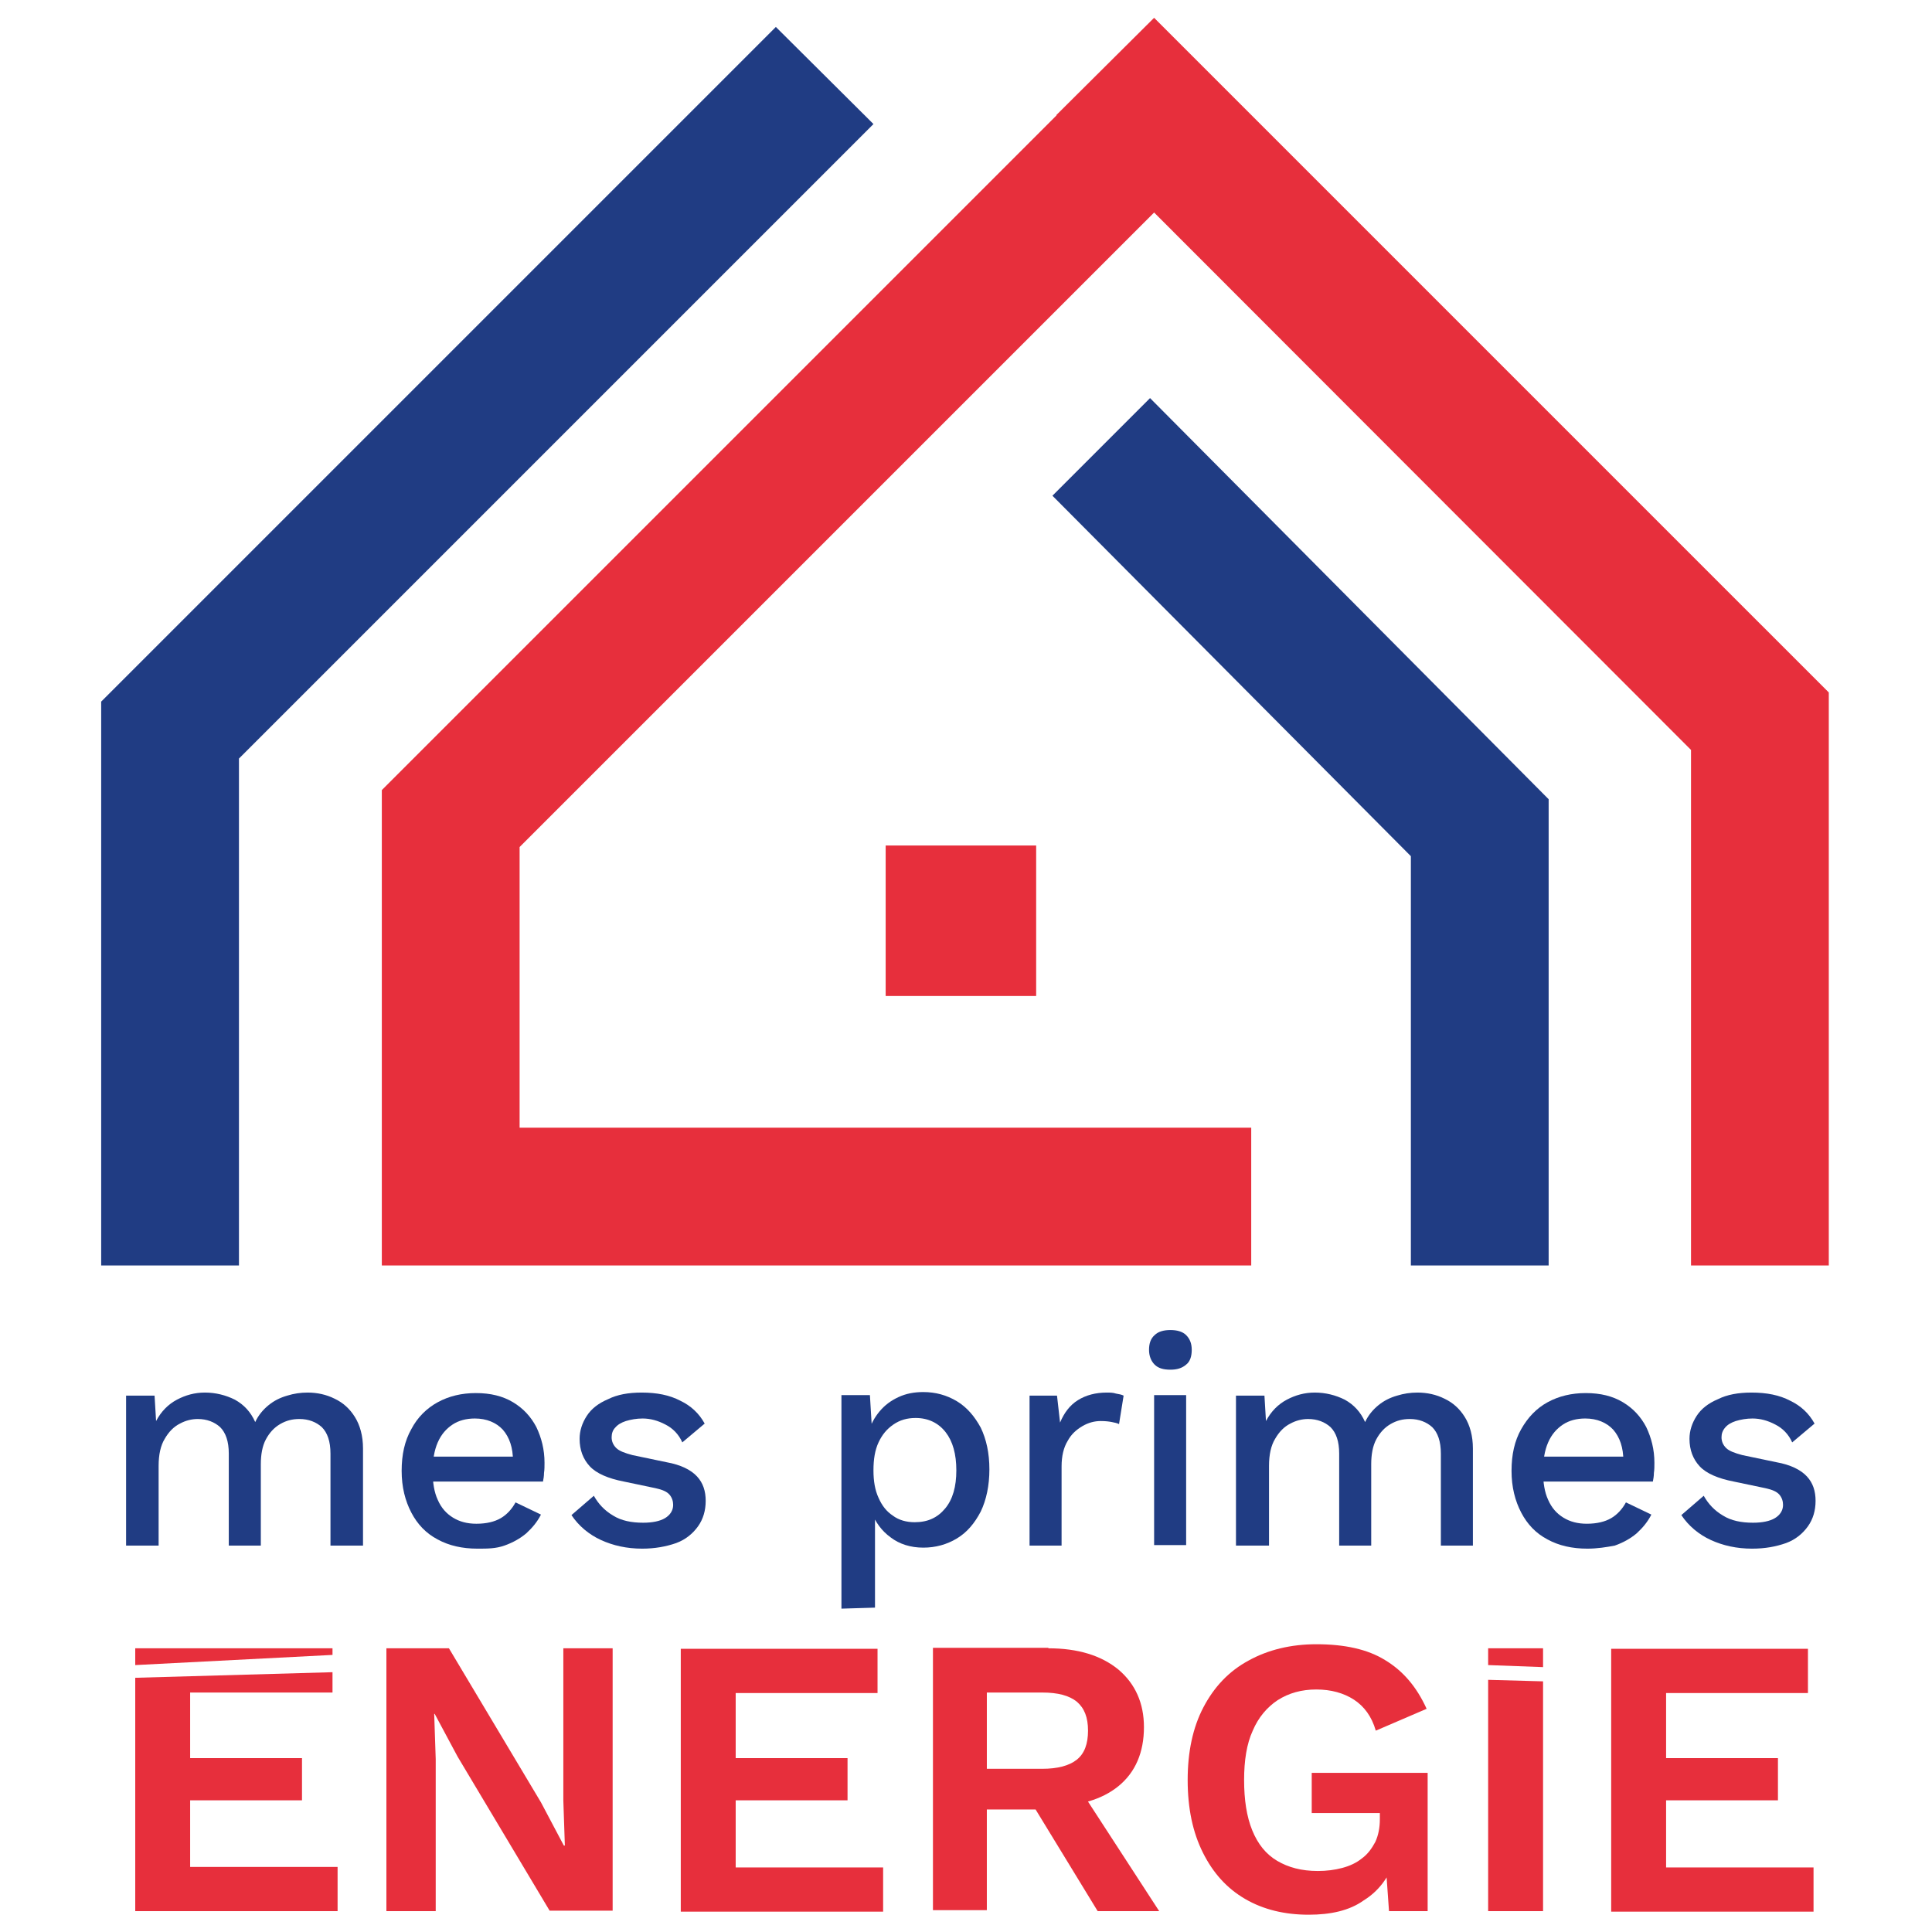
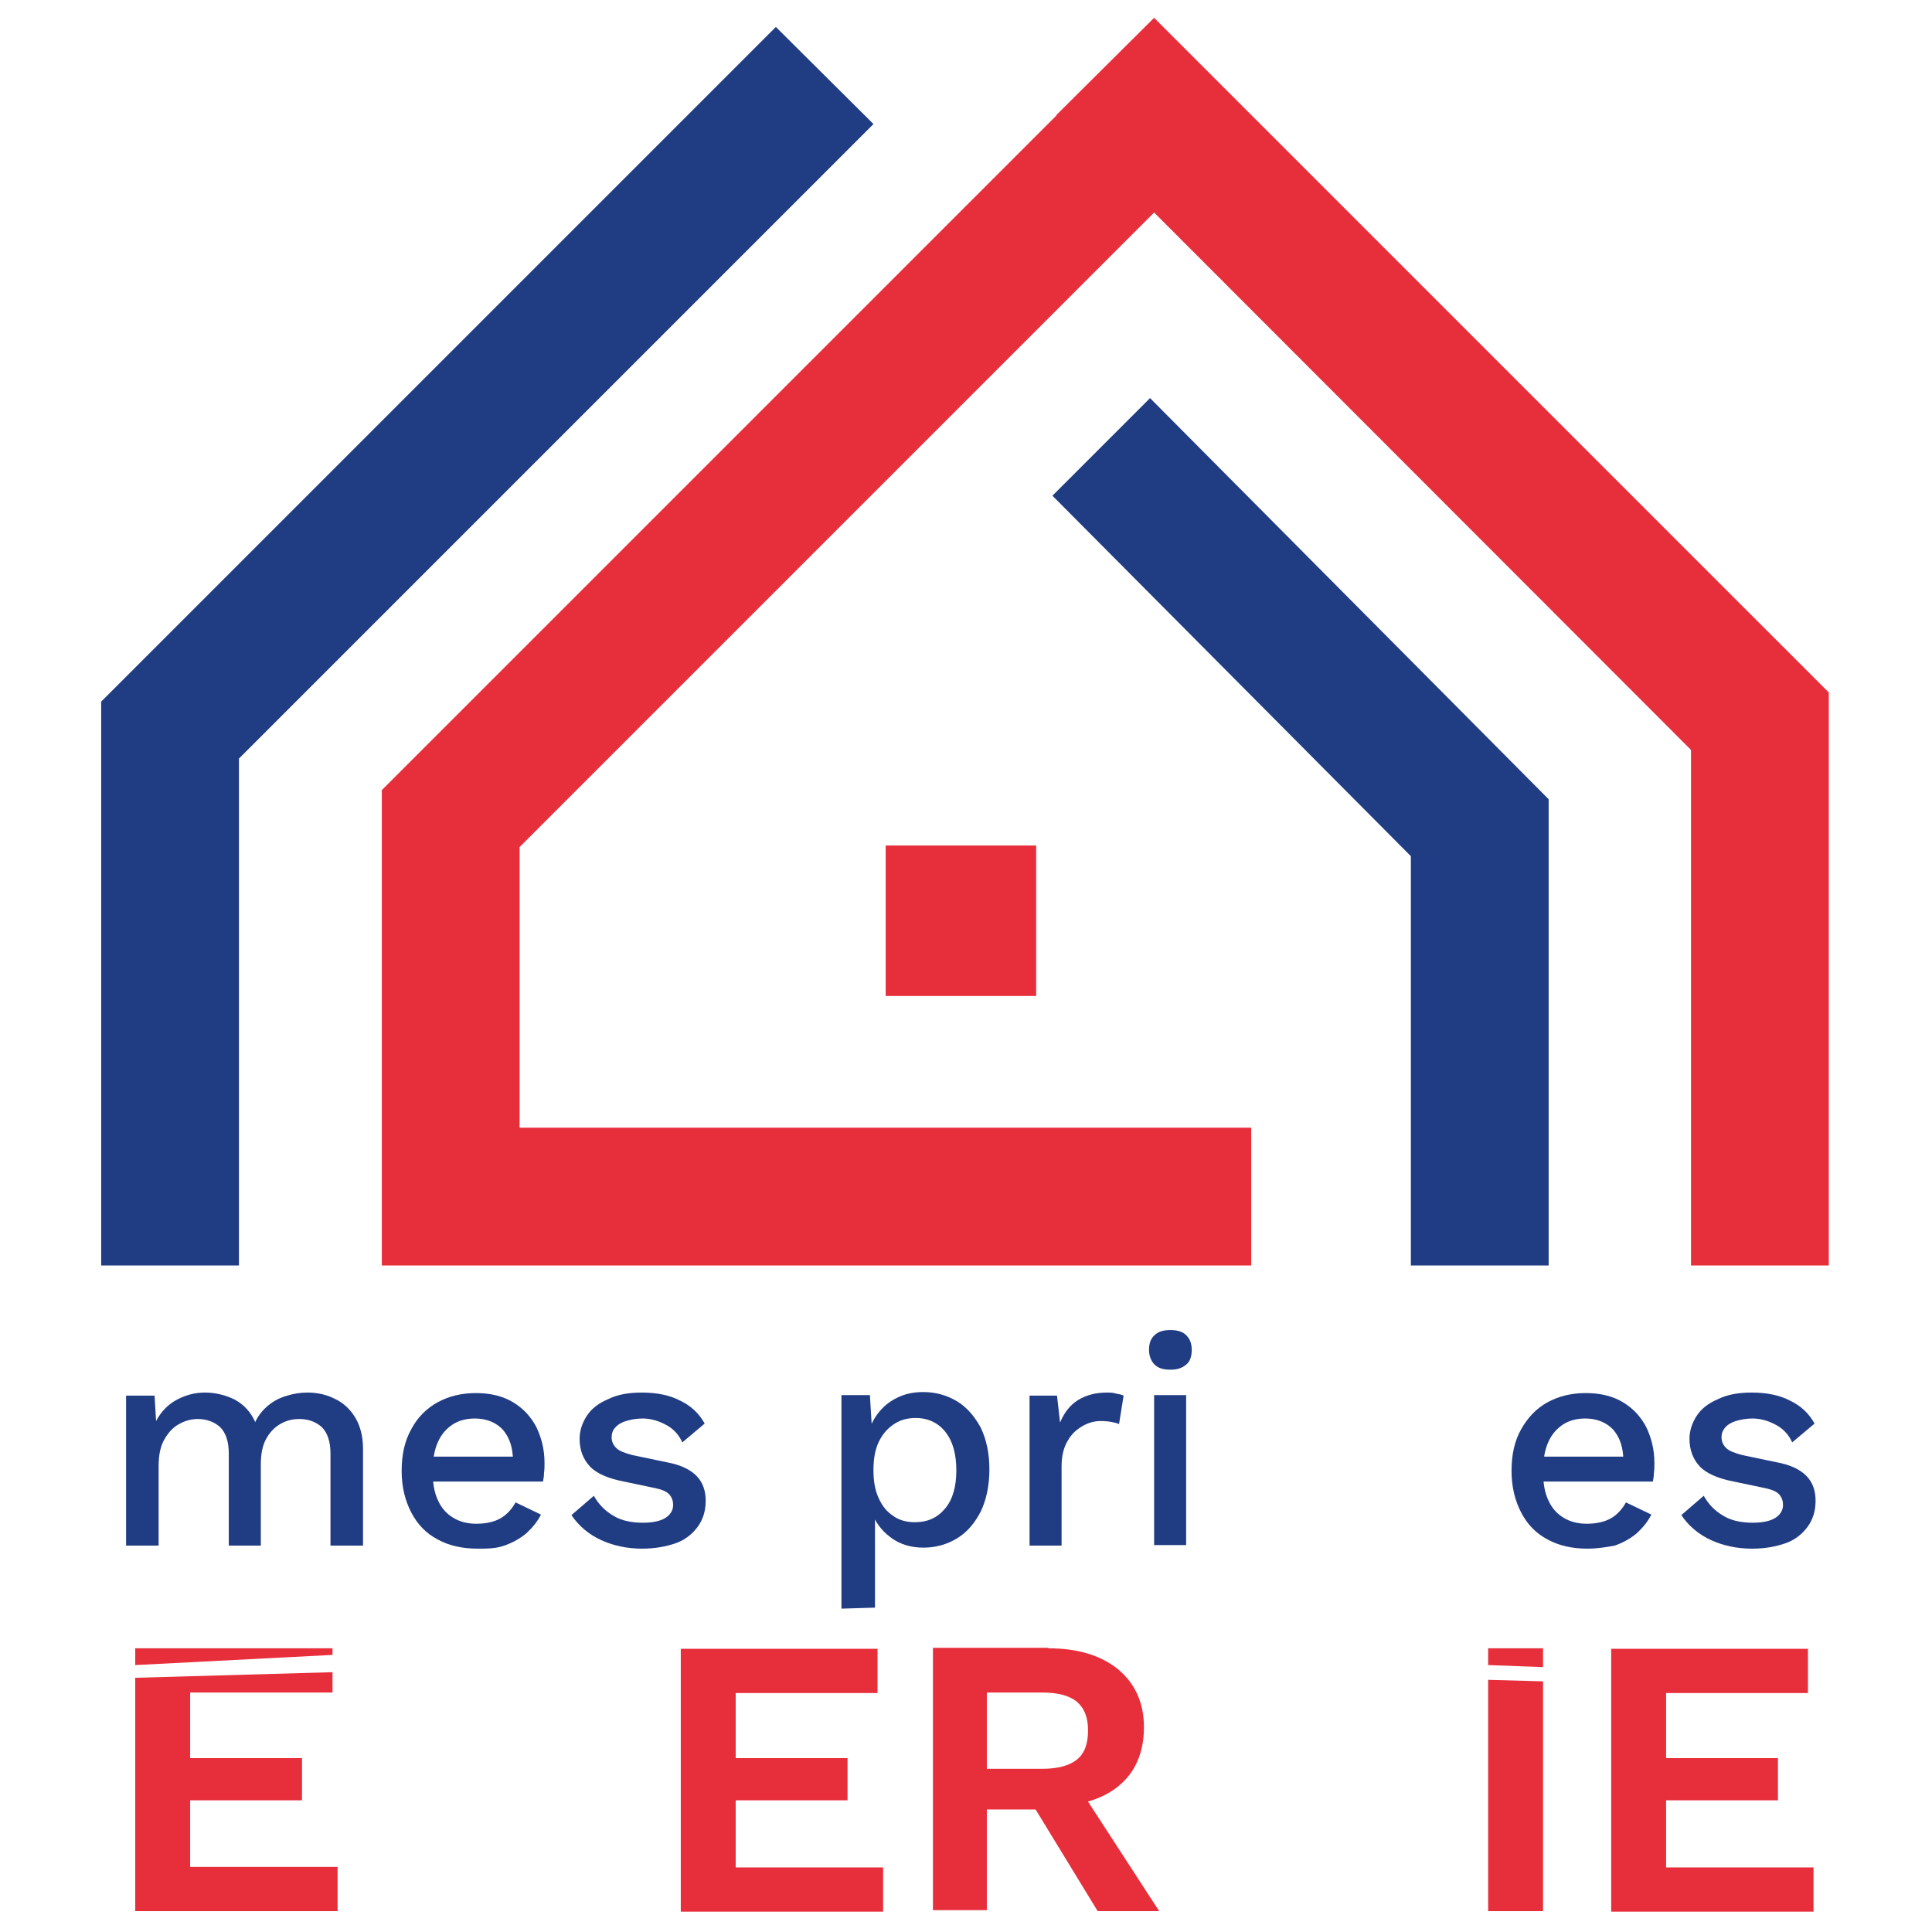
<svg xmlns="http://www.w3.org/2000/svg" version="1.1" id="Layer_1" x="0px" y="0px" viewBox="0 0 380 380" style="enable-background:new 0 0 380 380;" xml:space="preserve">
  <style type="text/css">
	.st0{fill:#203C83;}
	.st1{fill:#E72F3C;}
</style>
  <polygon class="st0" points="171.8,24.4 152.6,5.3 19.9,138 19.9,138 19.9,138 19.9,138 19.9,138 19.9,248.9 47,248.9 47,149.2 " />
  <polygon class="st0" points="207,97.5 226.2,78.3 304.6,157.2 304.6,157.2 304.6,157.2 304.6,157.2 304.6,157.2 304.6,248.9   277.5,248.9 277.5,168.4 " />
  <g>
    <path class="st0" d="M24.8,304v-29.5h5.6l0.3,5c1-1.9,2.4-3.3,4.1-4.2c1.7-0.9,3.5-1.4,5.5-1.4c2.1,0,4.1,0.5,5.9,1.4   c1.8,1,3.1,2.4,4,4.4c0.6-1.3,1.5-2.4,2.6-3.3c1.1-0.9,2.3-1.5,3.7-1.9c1.3-0.4,2.6-0.6,4-0.6c1.9,0,3.7,0.4,5.3,1.2   c1.7,0.8,3,2,4,3.6s1.6,3.7,1.6,6.2V304H65v-18.1c0-2.4-0.6-4.1-1.7-5.2c-1.1-1-2.6-1.6-4.4-1.6c-1.4,0-2.6,0.3-3.8,1   c-1.2,0.7-2.1,1.7-2.8,3s-1,3-1,4.9V304h-6.3v-18.1c0-2.4-0.6-4.1-1.7-5.2c-1.1-1-2.6-1.6-4.4-1.6c-1.2,0-2.4,0.3-3.5,0.9   c-1.2,0.6-2.2,1.6-3,3c-0.8,1.3-1.2,3.1-1.2,5.3V304L24.8,304L24.8,304z" />
    <path class="st0" d="M93.9,304.6c-3,0-5.6-0.6-7.8-1.8c-2.3-1.2-4-3-5.2-5.3c-1.2-2.3-1.9-5-1.9-8.2s0.6-5.9,1.9-8.2   c1.2-2.3,3-4.1,5.2-5.3s4.7-1.8,7.5-1.8c2.9,0,5.3,0.6,7.3,1.8c2,1.2,3.5,2.8,4.6,4.9c1,2.1,1.6,4.4,1.6,7c0,0.7,0,1.4-0.1,2   c0,0.6-0.1,1.2-0.2,1.7H83v-4.9h21l-3.1,0.9c0-2.7-0.7-4.7-2-6.2c-1.3-1.4-3.2-2.2-5.5-2.2c-1.7,0-3.2,0.4-4.4,1.2   s-2.2,1.9-2.9,3.5c-0.7,1.6-1,3.5-1,5.7c0,2.2,0.3,4.1,1,5.6c0.7,1.6,1.7,2.7,3,3.5c1.3,0.8,2.8,1.2,4.6,1.2c2,0,3.6-0.4,4.8-1.1   c1.2-0.7,2.2-1.8,2.9-3.1l5,2.4c-0.7,1.4-1.7,2.6-2.9,3.7c-1.2,1-2.6,1.8-4.3,2.4S95.9,304.6,93.9,304.6z" />
    <path class="st0" d="M126.3,304.6c-3,0-5.7-0.6-8.1-1.7c-2.4-1.1-4.4-2.8-5.8-4.9l4.4-3.8c0.9,1.6,2.1,2.9,3.8,3.9   c1.6,1,3.6,1.4,5.9,1.4c1.8,0,3.3-0.3,4.3-0.9c1-0.6,1.6-1.5,1.6-2.6c0-0.7-0.2-1.4-0.7-2s-1.4-1-2.8-1.3l-6.2-1.3   c-3.1-0.6-5.4-1.6-6.7-3c-1.3-1.4-2-3.2-2-5.4c0-1.6,0.5-3.1,1.4-4.5c0.9-1.4,2.3-2.5,4.2-3.3c1.8-0.9,4-1.3,6.6-1.3   c3,0,5.5,0.5,7.6,1.6c2.1,1,3.7,2.5,4.8,4.5l-4.4,3.7c-0.7-1.6-1.9-2.8-3.3-3.5c-1.5-0.8-3-1.2-4.5-1.2c-1.2,0-2.3,0.2-3.3,0.5   c-0.9,0.3-1.6,0.7-2.1,1.3c-0.5,0.5-0.7,1.2-0.7,1.9c0,0.8,0.3,1.5,0.9,2.1c0.6,0.6,1.7,1,3.2,1.4l6.7,1.4c2.8,0.5,4.8,1.5,6,2.8   s1.7,2.9,1.7,4.8s-0.5,3.6-1.5,5c-1,1.4-2.4,2.6-4.3,3.3C131,304.2,128.8,304.6,126.3,304.6z" />
    <path class="st0" d="M165.5,316.4v-42h5.6l0.5,8.3l-0.8-1c0.5-1.6,1.2-2.9,2.2-4.1c1-1.2,2.2-2.1,3.7-2.8c1.5-0.7,3.1-1,4.9-1   c2.4,0,4.6,0.6,6.6,1.8c2,1.2,3.5,3,4.7,5.2c1.1,2.3,1.7,5,1.7,8.2c0,3.2-0.6,6-1.7,8.3c-1.2,2.3-2.7,4.1-4.7,5.3   c-2,1.2-4.2,1.8-6.6,1.8c-2.5,0-4.7-0.7-6.4-2c-1.8-1.3-3-3-3.8-5l0.7-1v19.8L165.5,316.4L165.5,316.4z M179.9,299.4   c2.6,0,4.5-0.9,6-2.7s2.2-4.3,2.2-7.5s-0.7-5.7-2.1-7.5c-1.4-1.8-3.4-2.8-5.9-2.8c-1.7,0-3.1,0.4-4.4,1.3s-2.2,2-2.9,3.5   c-0.7,1.5-1,3.3-1,5.5c0,2.1,0.3,3.9,1,5.4c0.7,1.6,1.6,2.7,2.8,3.5C176.8,299,178.3,299.4,179.9,299.4z" />
    <path class="st0" d="M202.5,304v-29.5h5.4l0.6,5.3c0.8-1.9,1.9-3.4,3.5-4.4c1.6-1,3.5-1.5,5.7-1.5c0.6,0,1.2,0,1.8,0.2   c0.6,0.1,1.1,0.2,1.5,0.4l-0.9,5.6c-0.4-0.2-0.9-0.3-1.4-0.4c-0.5-0.1-1.2-0.2-2.2-0.2c-1.2,0-2.4,0.3-3.6,1   c-1.2,0.7-2.2,1.6-2.9,2.9c-0.8,1.3-1.2,3-1.2,5V304L202.5,304L202.5,304z" />
    <path class="st0" d="M230.2,269.4c-1.4,0-2.4-0.3-3.1-1c-0.7-0.7-1.1-1.7-1.1-2.9s0.3-2.2,1.1-2.9c0.7-0.7,1.8-1,3.1-1   c1.3,0,2.4,0.3,3.1,1c0.7,0.7,1.1,1.6,1.1,2.9c0,1.2-0.3,2.3-1.1,2.9C232.5,269.1,231.5,269.4,230.2,269.4z M233.3,274.4v29.5h-6.3   v-29.5H233.3z" />
-     <path class="st0" d="M243.1,304v-29.5h5.6l0.3,5c1-1.9,2.4-3.3,4.1-4.2c1.7-0.9,3.5-1.4,5.5-1.4c2.1,0,4.1,0.5,5.9,1.4   c1.8,1,3.1,2.4,4,4.4c0.6-1.3,1.5-2.4,2.6-3.3c1.1-0.9,2.3-1.5,3.7-1.9c1.3-0.4,2.6-0.6,4-0.6c1.9,0,3.7,0.4,5.3,1.2   c1.7,0.8,3,2,4,3.6s1.6,3.7,1.6,6.2V304h-6.3v-18.1c0-2.4-0.6-4.1-1.7-5.2c-1.1-1-2.6-1.6-4.4-1.6c-1.4,0-2.6,0.3-3.8,1   c-1.2,0.7-2.1,1.7-2.8,3c-0.7,1.3-1,3-1,4.9V304h-6.3v-18.1c0-2.4-0.6-4.1-1.7-5.2c-1.1-1-2.6-1.6-4.4-1.6c-1.2,0-2.4,0.3-3.5,0.9   c-1.2,0.6-2.2,1.6-3,3c-0.8,1.3-1.2,3.1-1.2,5.3V304L243.1,304L243.1,304z" />
    <path class="st0" d="M312.2,304.6c-3,0-5.6-0.6-7.8-1.8c-2.3-1.2-4-3-5.2-5.3c-1.2-2.3-1.9-5-1.9-8.2s0.6-5.9,1.9-8.2   s3-4.1,5.2-5.3c2.2-1.2,4.7-1.8,7.5-1.8c2.9,0,5.3,0.6,7.3,1.8c2,1.2,3.5,2.8,4.6,4.9c1,2.1,1.6,4.4,1.6,7c0,0.7,0,1.4-0.1,2   c0,0.6-0.1,1.2-0.2,1.7h-23.7v-4.9h21l-3.1,0.9c0-2.7-0.7-4.7-2-6.2c-1.3-1.4-3.2-2.2-5.5-2.2c-1.7,0-3.2,0.4-4.4,1.2   s-2.2,1.9-2.9,3.5c-0.7,1.6-1,3.5-1,5.7c0,2.2,0.3,4.1,1,5.6c0.7,1.6,1.7,2.7,3,3.5c1.3,0.8,2.8,1.2,4.6,1.2c2,0,3.6-0.4,4.8-1.1   c1.2-0.7,2.2-1.8,2.9-3.1l5,2.4c-0.7,1.4-1.7,2.6-2.9,3.7c-1.2,1-2.6,1.8-4.3,2.4C316,304.3,314.2,304.6,312.2,304.6z" />
    <path class="st0" d="M344.6,304.6c-3,0-5.7-0.6-8.1-1.7c-2.4-1.1-4.4-2.8-5.8-4.9l4.4-3.8c0.9,1.6,2.1,2.9,3.8,3.9   c1.6,1,3.6,1.4,5.9,1.4c1.8,0,3.3-0.3,4.3-0.9c1-0.6,1.6-1.5,1.6-2.6c0-0.7-0.2-1.4-0.7-2c-0.5-0.6-1.4-1-2.8-1.3l-6.2-1.3   c-3.1-0.6-5.4-1.6-6.7-3s-2-3.2-2-5.4c0-1.6,0.5-3.1,1.4-4.5c0.9-1.4,2.3-2.5,4.2-3.3c1.8-0.9,4-1.3,6.6-1.3c3,0,5.5,0.5,7.6,1.6   c2.1,1,3.7,2.5,4.8,4.5l-4.4,3.7c-0.7-1.6-1.9-2.8-3.3-3.5c-1.5-0.8-3-1.2-4.5-1.2c-1.2,0-2.3,0.2-3.3,0.5   c-0.9,0.3-1.6,0.7-2.1,1.3s-0.7,1.2-0.7,1.9c0,0.8,0.3,1.5,0.9,2.1c0.6,0.6,1.7,1,3.2,1.4l6.7,1.4c2.8,0.5,4.8,1.5,6,2.8   s1.7,2.9,1.7,4.8s-0.5,3.6-1.5,5c-1,1.4-2.4,2.6-4.3,3.3C349.3,304.2,347.2,304.6,344.6,304.6z" />
  </g>
  <polygon class="st1" points="359.7,136.2 359.7,136.2 359.7,136.2 359.7,136.2 227,3.5 207.8,22.6 207.8,22.7 75.1,155.4   75.1,155.4 75.1,155.4 75.1,155.4 75.1,155.4 75.1,248.9 102.2,248.9 102.2,248.9 102.2,248.9 102.2,248.9 102.2,248.9 246.1,248.9   246.1,221.8 102.2,221.8 102.2,166.6 227,41.8 332.6,147.5 332.6,248.9 359.7,248.9 " />
  <rect x="174.2" y="166.3" class="st1" width="29.6" height="29.6" />
  <g>
    <g>
      <polygon class="st1" points="65.4,325.5 65.4,324.2 26.6,324.2 26.6,327.5   " />
      <polygon class="st1" points="37.4,354.1 59.4,354.1 59.4,345.8 37.4,345.8 37.4,332.9 65.4,332.9 65.4,328.9 26.6,330 26.6,375.9     66.4,375.9 66.4,367.2 37.4,367.2   " />
    </g>
-     <path class="st1" d="M120.5,324.2v51.6h-12.4l-18.1-30.3l-4.5-8.4h-0.1l0.3,8.9v29.9h-9.7v-51.7h12.3l18.1,30.3l4.5,8.5h0.2   l-0.3-8.9v-29.9L120.5,324.2L120.5,324.2z" />
    <path class="st1" d="M133.9,375.9v-51.6h38.7v8.7h-27.9v12.8h22v8.3h-22v13.2h29v8.7H133.9z" />
    <path class="st1" d="M206.2,324.2c5.8,0,10.4,1.4,13.8,4.2c3.3,2.8,5,6.6,5,11.3c0,5-1.7,8.9-5,11.6s-7.9,4-13.7,4l-1.1,0.6h-11.1   v19.8h-10.6v-51.6H206.2z M205,347.9c3,0,5.3-0.6,6.8-1.8c1.5-1.2,2.2-3.1,2.2-5.7s-0.7-4.4-2.2-5.7c-1.5-1.2-3.7-1.8-6.8-1.8   h-10.9v15L205,347.9L205,347.9z M211.3,350.2l16.7,25.7h-12.1l-13.8-22.6L211.3,350.2z" />
-     <path class="st1" d="M257.4,376.6c-4.7,0-8.9-1-12.5-3.1c-3.6-2.1-6.3-5.1-8.3-9.1c-2-4-3-8.7-3-14.3c0-5.5,1-10.3,3.1-14.3   c2.1-4,5-7.1,8.9-9.2c3.8-2.1,8.3-3.2,13.3-3.2c5.6,0,10.1,1,13.5,3.1c3.5,2.1,6.2,5.2,8.2,9.6l-10,4.3c-0.8-2.8-2.3-4.8-4.3-6.1   c-2-1.3-4.5-2-7.4-2s-5.4,0.7-7.6,2.1c-2.1,1.4-3.8,3.4-4.9,6c-1.2,2.6-1.7,5.9-1.7,9.7c0,3.9,0.5,7.2,1.6,9.9s2.7,4.7,4.9,6   c2.2,1.3,4.8,2,8,2c1.7,0,3.3-0.2,4.8-0.6c1.5-0.4,2.8-1,3.9-1.9c1.1-0.8,1.9-1.9,2.6-3.2c0.6-1.3,0.9-2.8,0.9-4.5v-1.2H258v-7.9   h22.8v27.2h-7.6l-0.8-11.3l1.9,1.3c-1.2,3.5-3.2,6.1-6.1,7.9C265.4,375.8,261.7,376.6,257.4,376.6z" />
    <path class="st1" d="M316.9,375.9v-51.6h38.7v8.7h-27.9v12.8h22v8.3h-22v13.2h29v8.7H316.9z" />
    <g>
      <polygon class="st1" points="303.5,327.9 303.5,324.2 292.7,324.2 292.7,327.5   " />
      <polygon class="st1" points="292.7,330.4 292.7,375.9 303.5,375.9 303.5,330.7   " />
    </g>
  </g>
</svg>